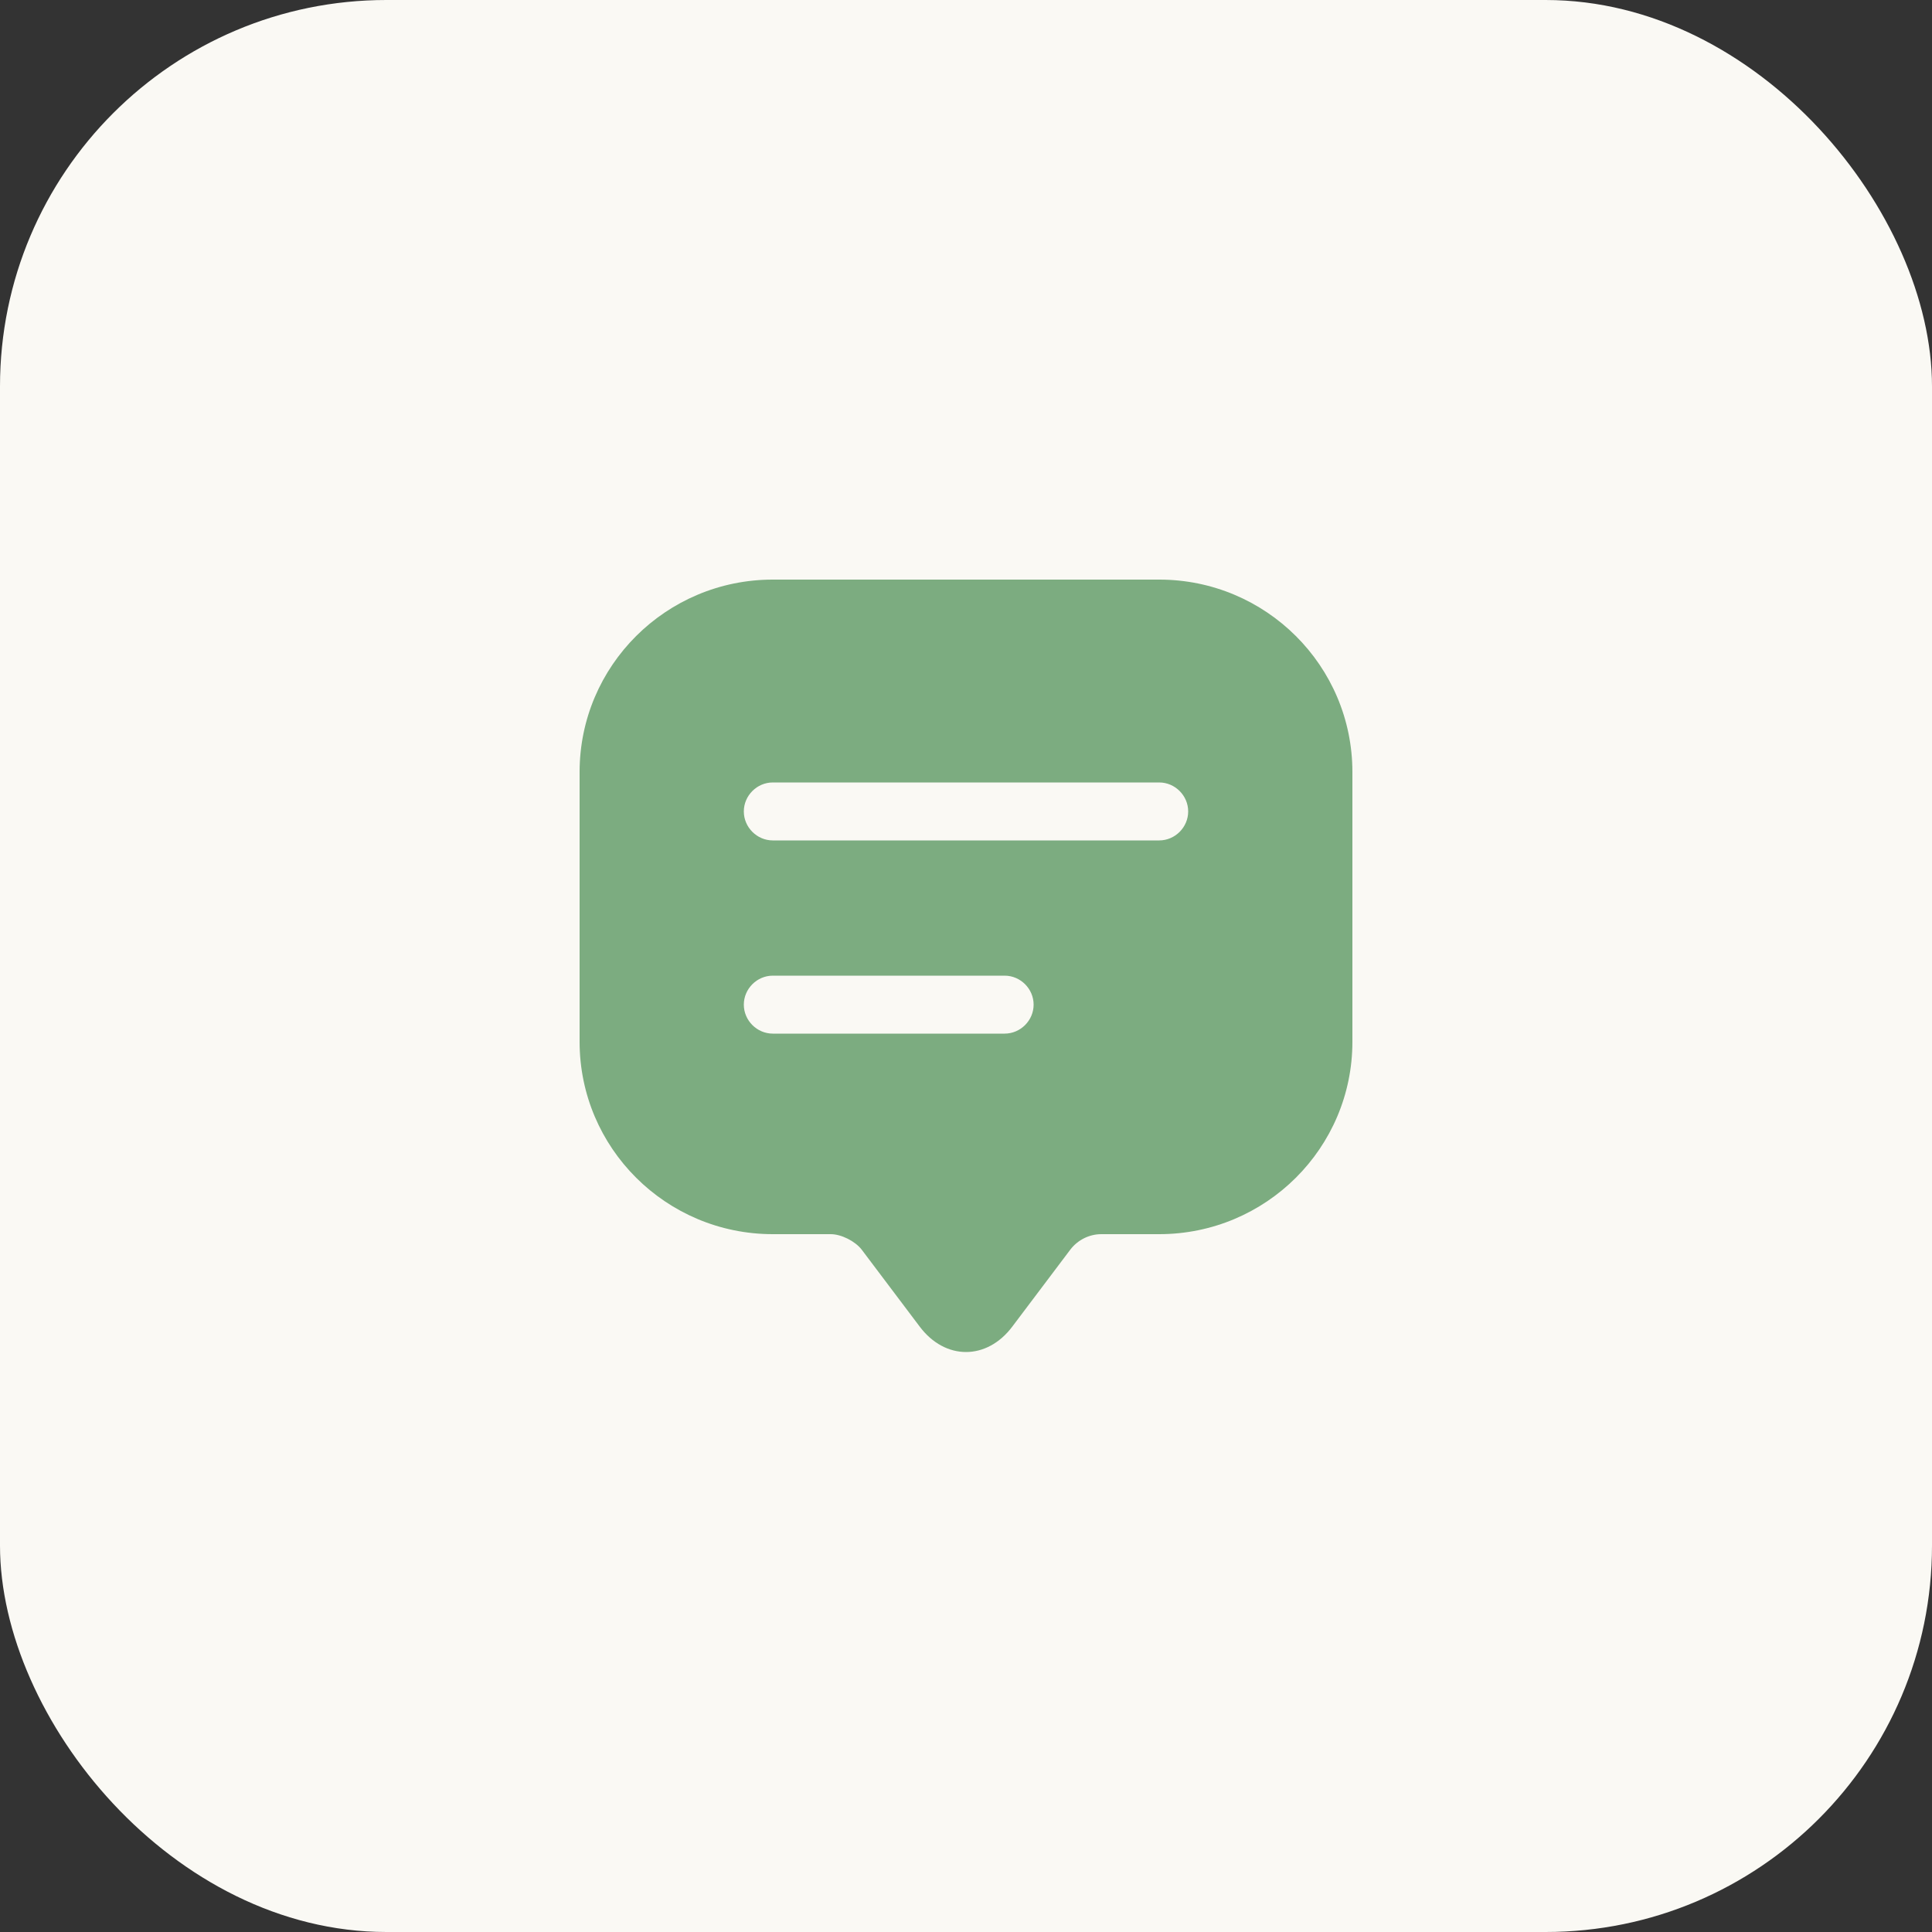
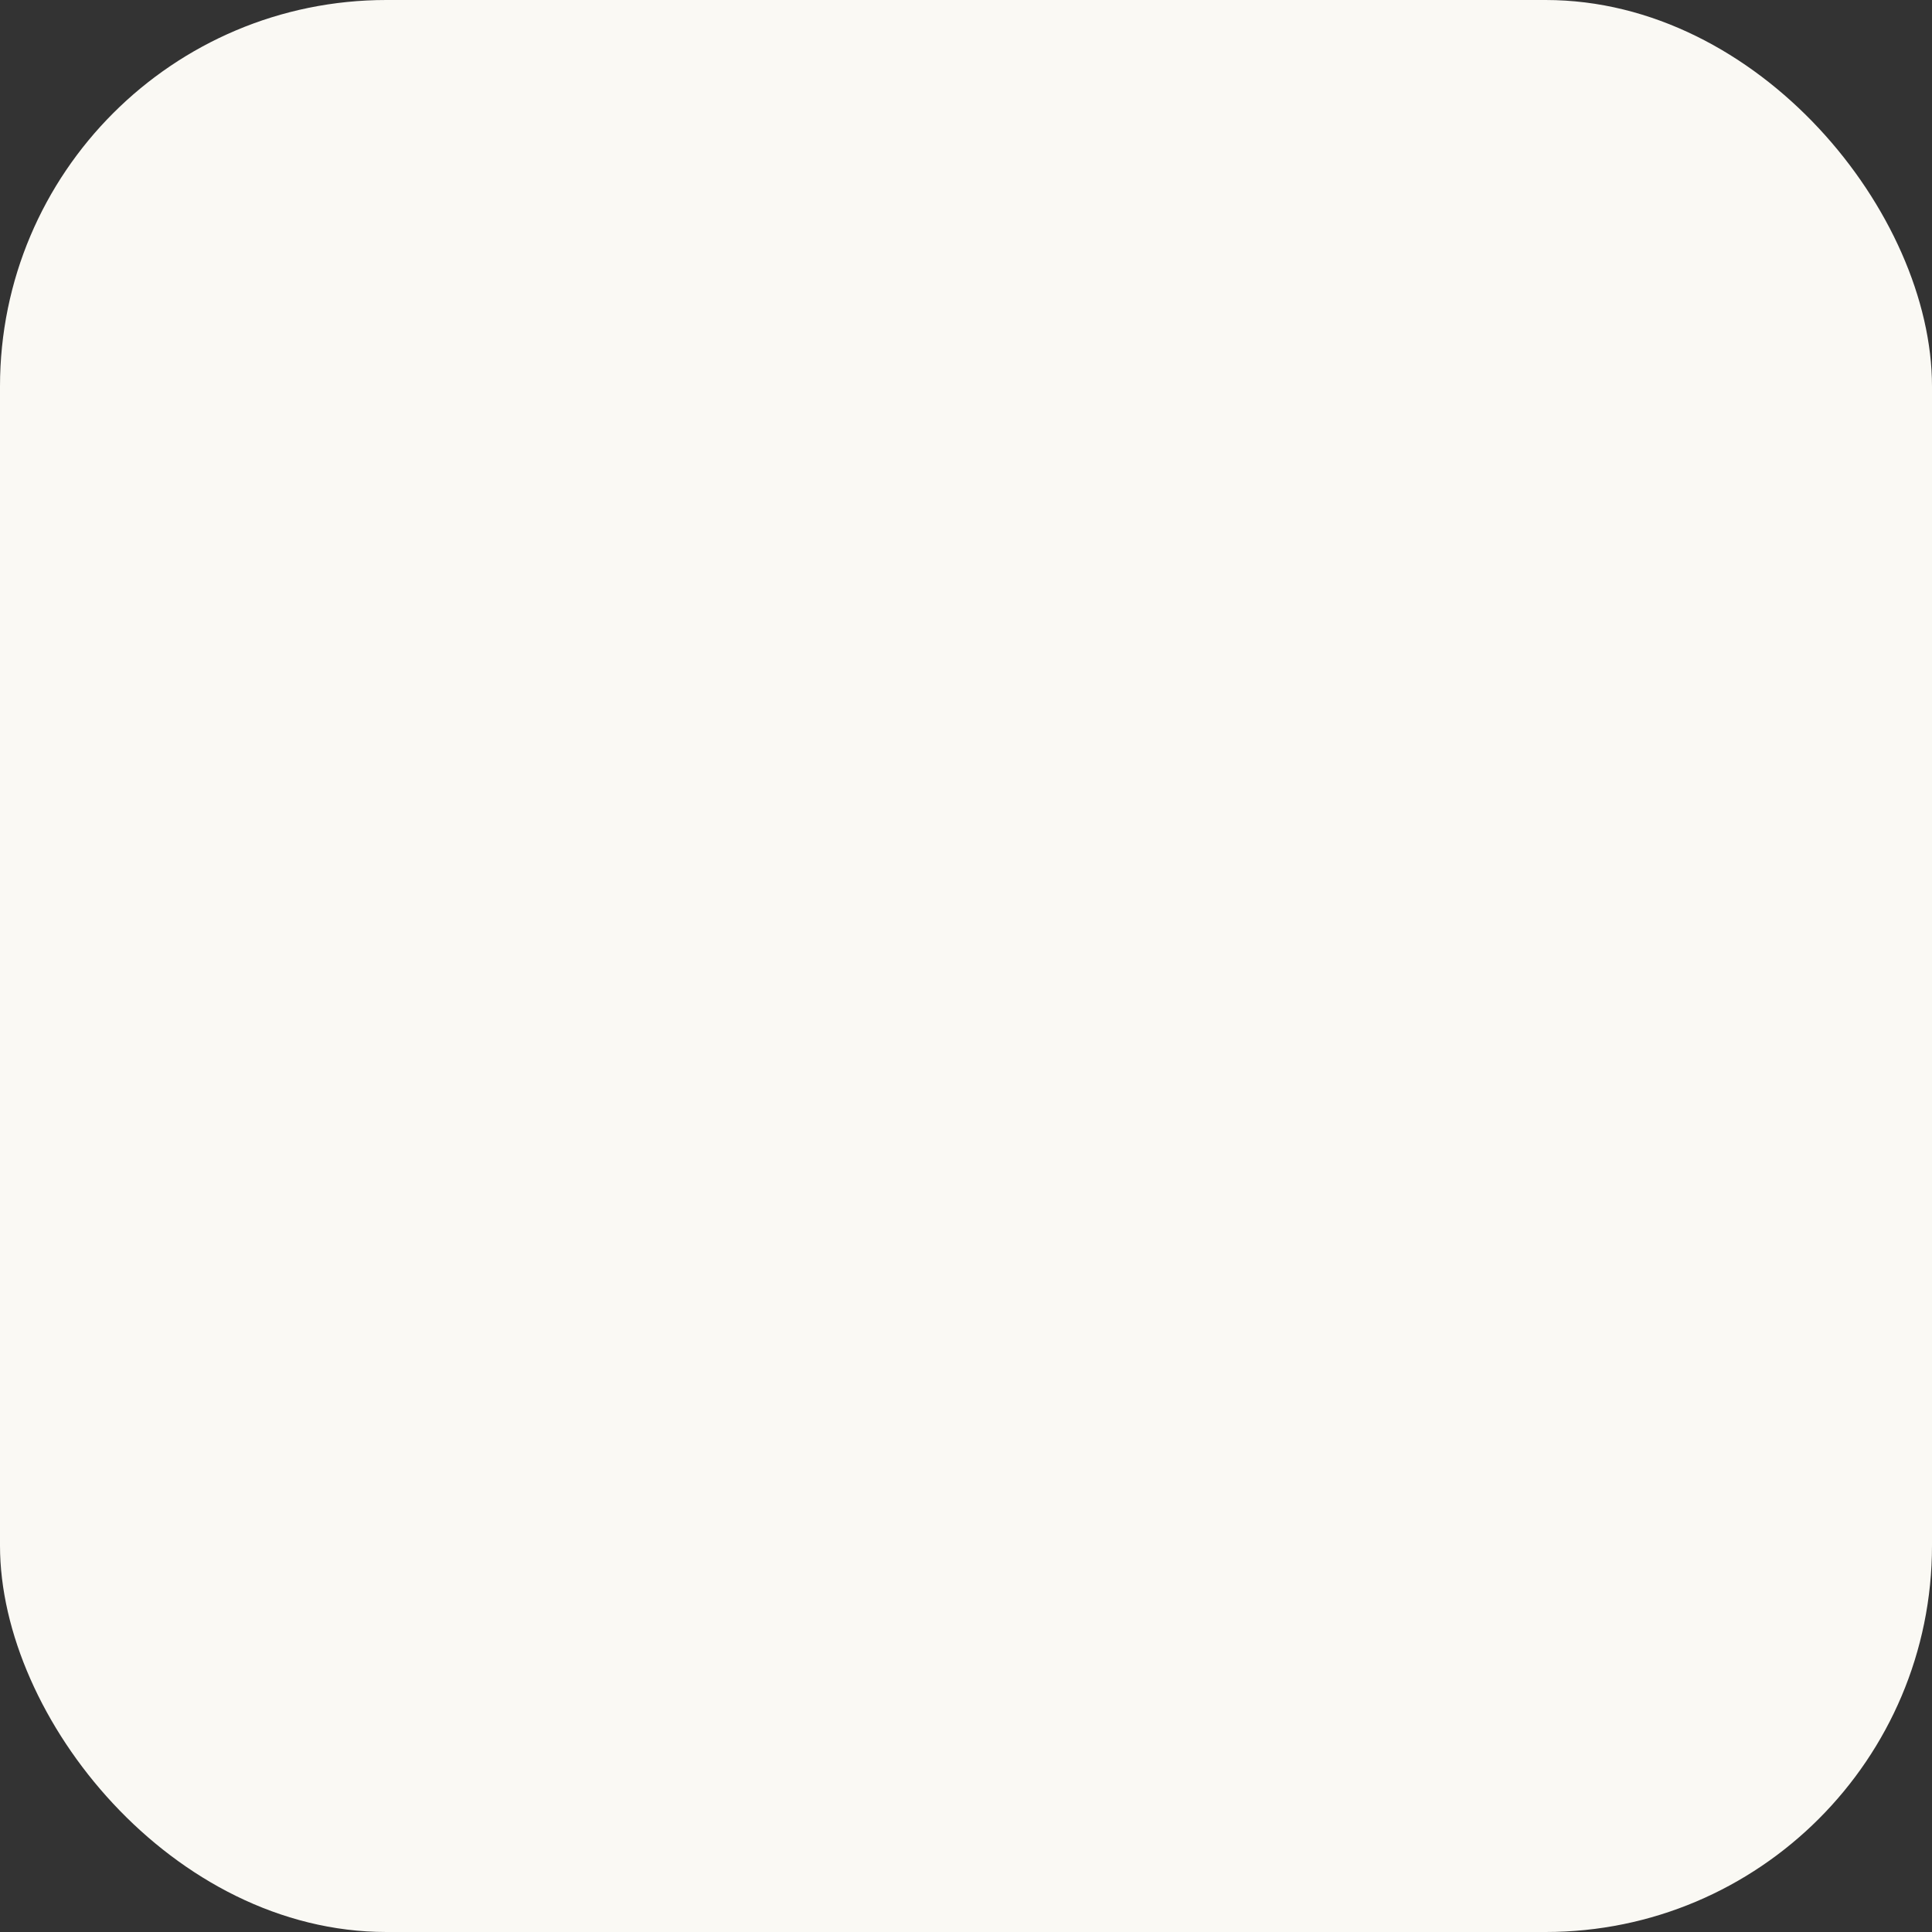
<svg xmlns="http://www.w3.org/2000/svg" width="50" height="50" viewBox="0 0 50 50" fill="none">
  <rect x="0" y="0" width="50" height="50" fill="#333333" stroke="none" />
  <rect width="50" height="50" rx="10" fill="#FAF9F4" />
-   <path d="M30 15H20C17.24 15 15 17.23 15 19.98V25.96V26.96C15 29.71 17.24 31.94 20 31.94H21.5C21.77 31.94 22.13 32.12 22.3 32.34L23.8 34.33C24.46 35.21 25.54 35.21 26.2 34.33L27.7 32.34C27.89 32.09 28.19 31.94 28.5 31.94H30C32.76 31.94 35 29.71 35 26.96V19.98C35 17.23 32.76 15 30 15ZM26 26.75H20C19.59 26.75 19.25 26.41 19.25 26C19.25 25.59 19.59 25.25 20 25.25H26C26.41 25.25 26.75 25.59 26.75 26C26.75 26.41 26.41 26.75 26 26.75ZM30 21.75H20C19.59 21.75 19.25 21.41 19.25 21C19.25 20.59 19.59 20.25 20 20.25H30C30.41 20.25 30.75 20.59 30.75 21C30.75 21.41 30.41 21.75 30 21.75Z" fill="#7CAC80" />
</svg>